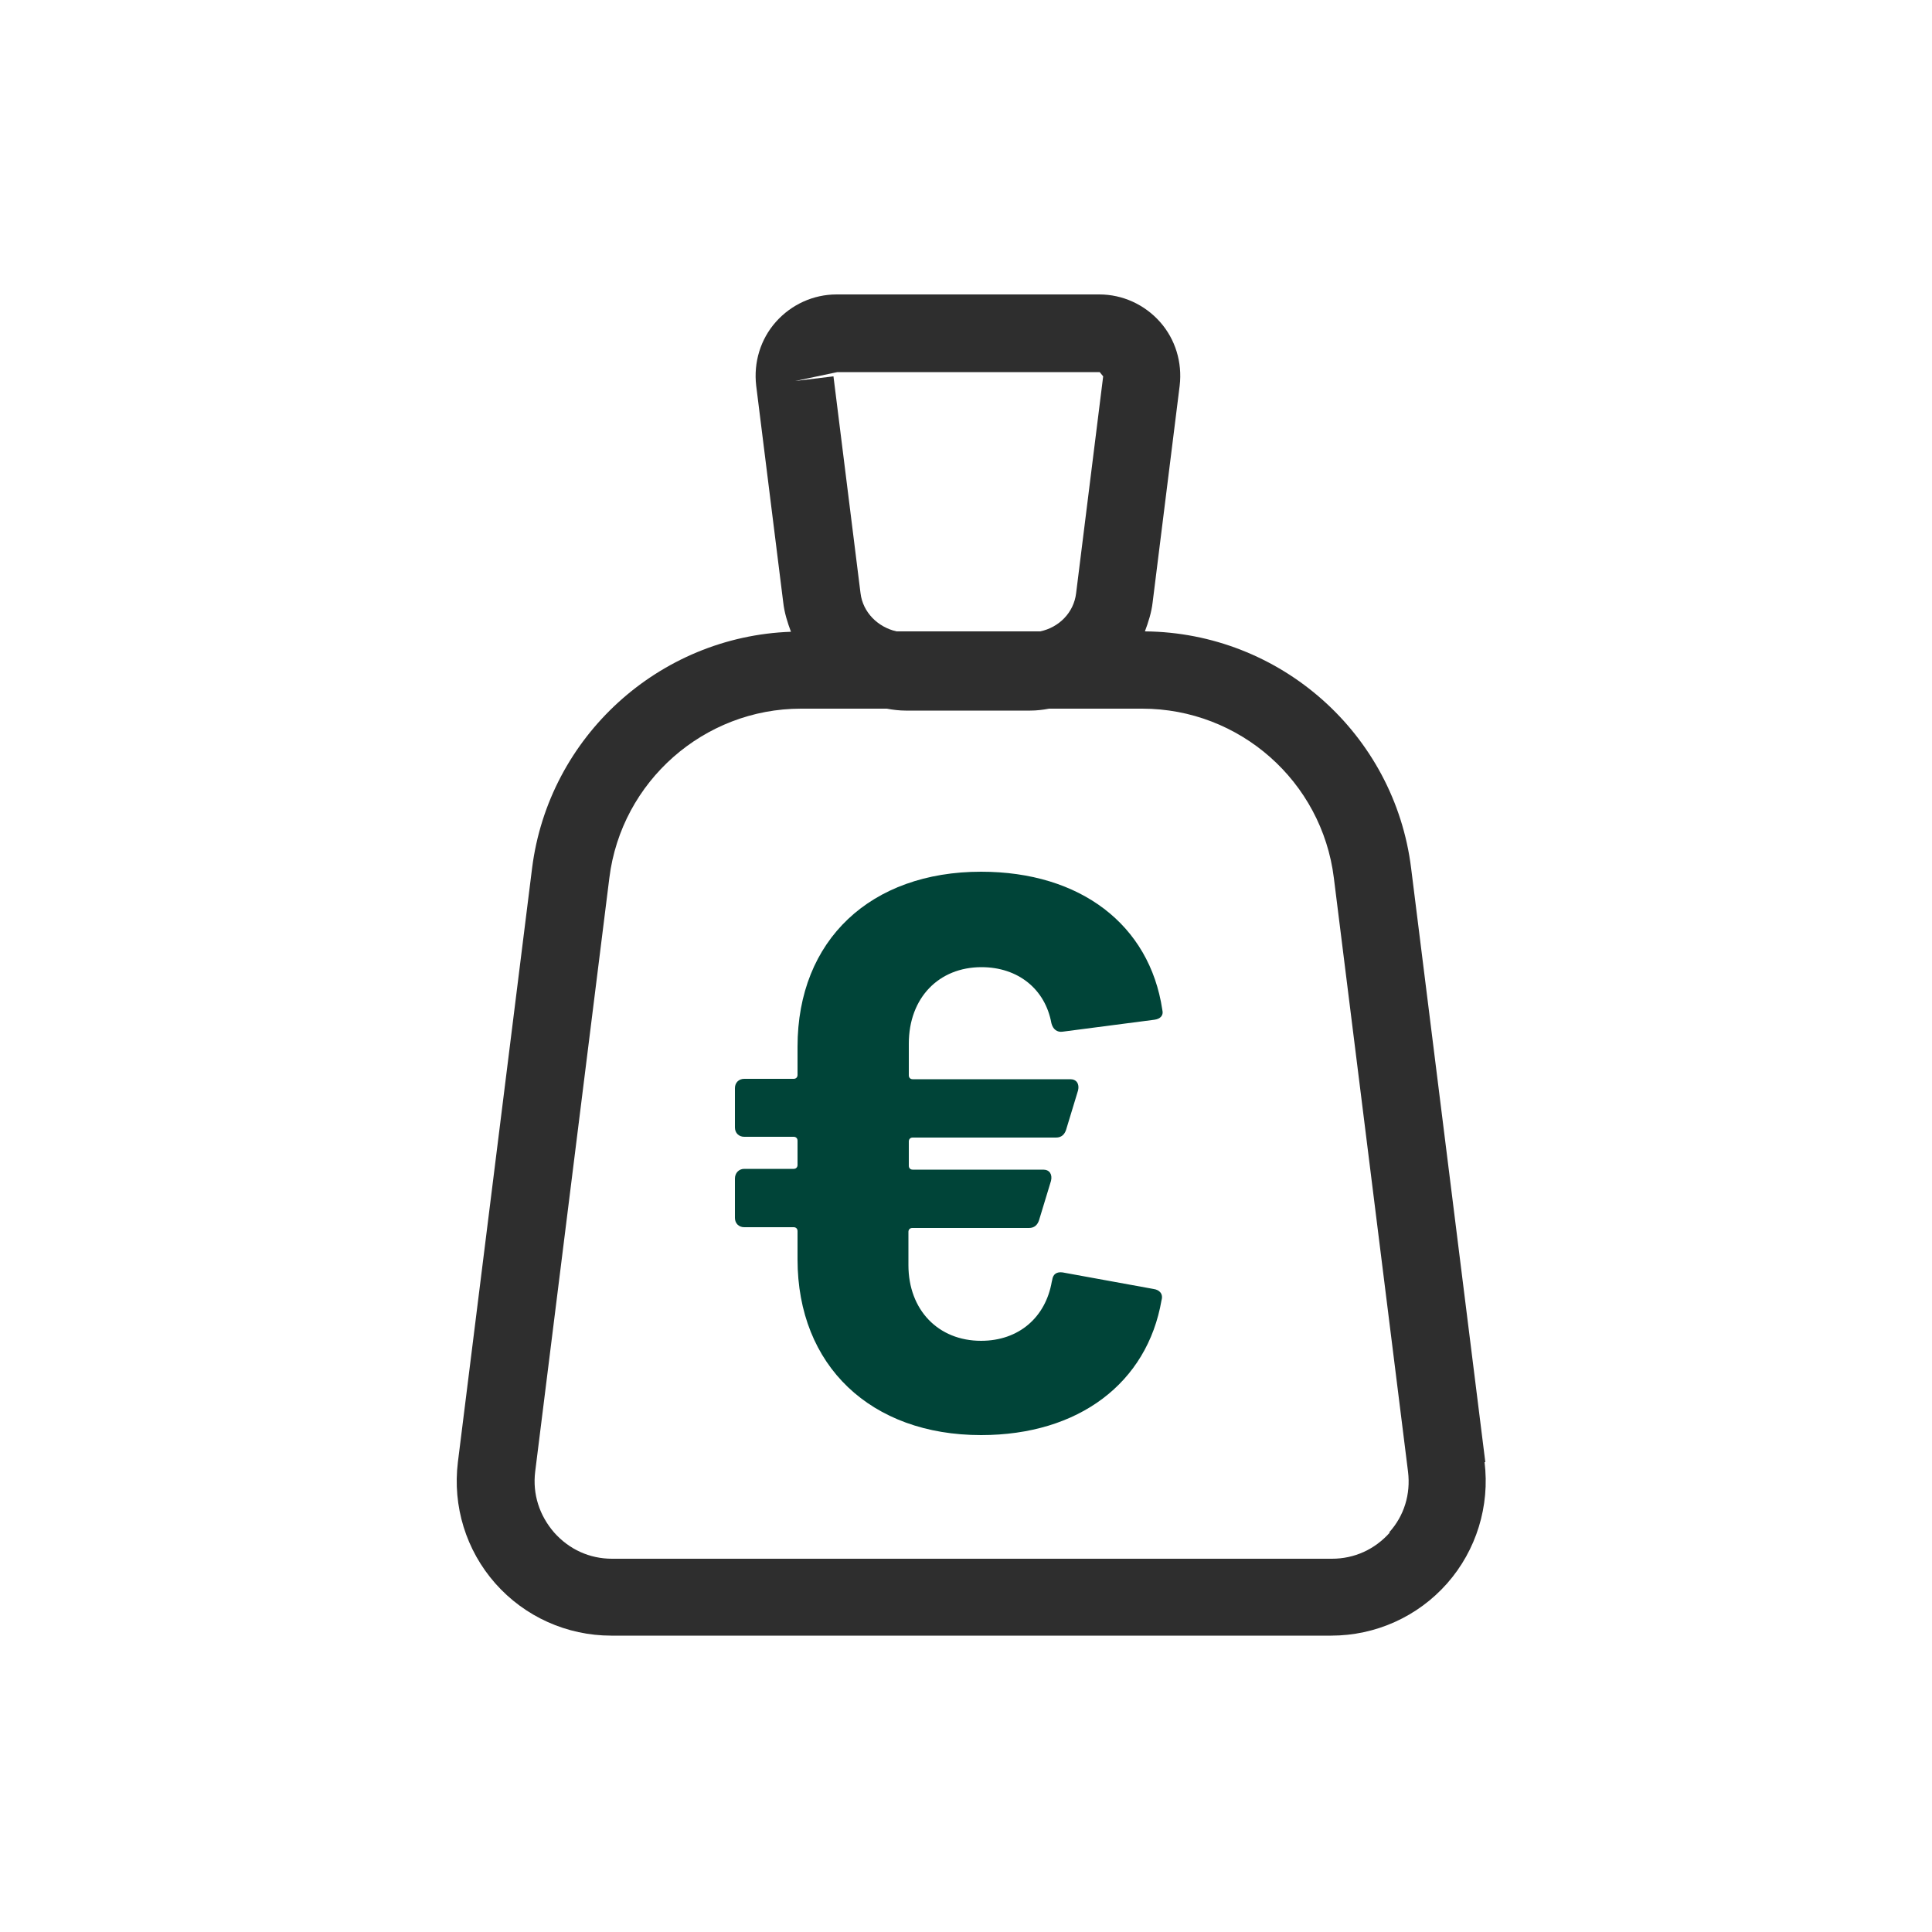
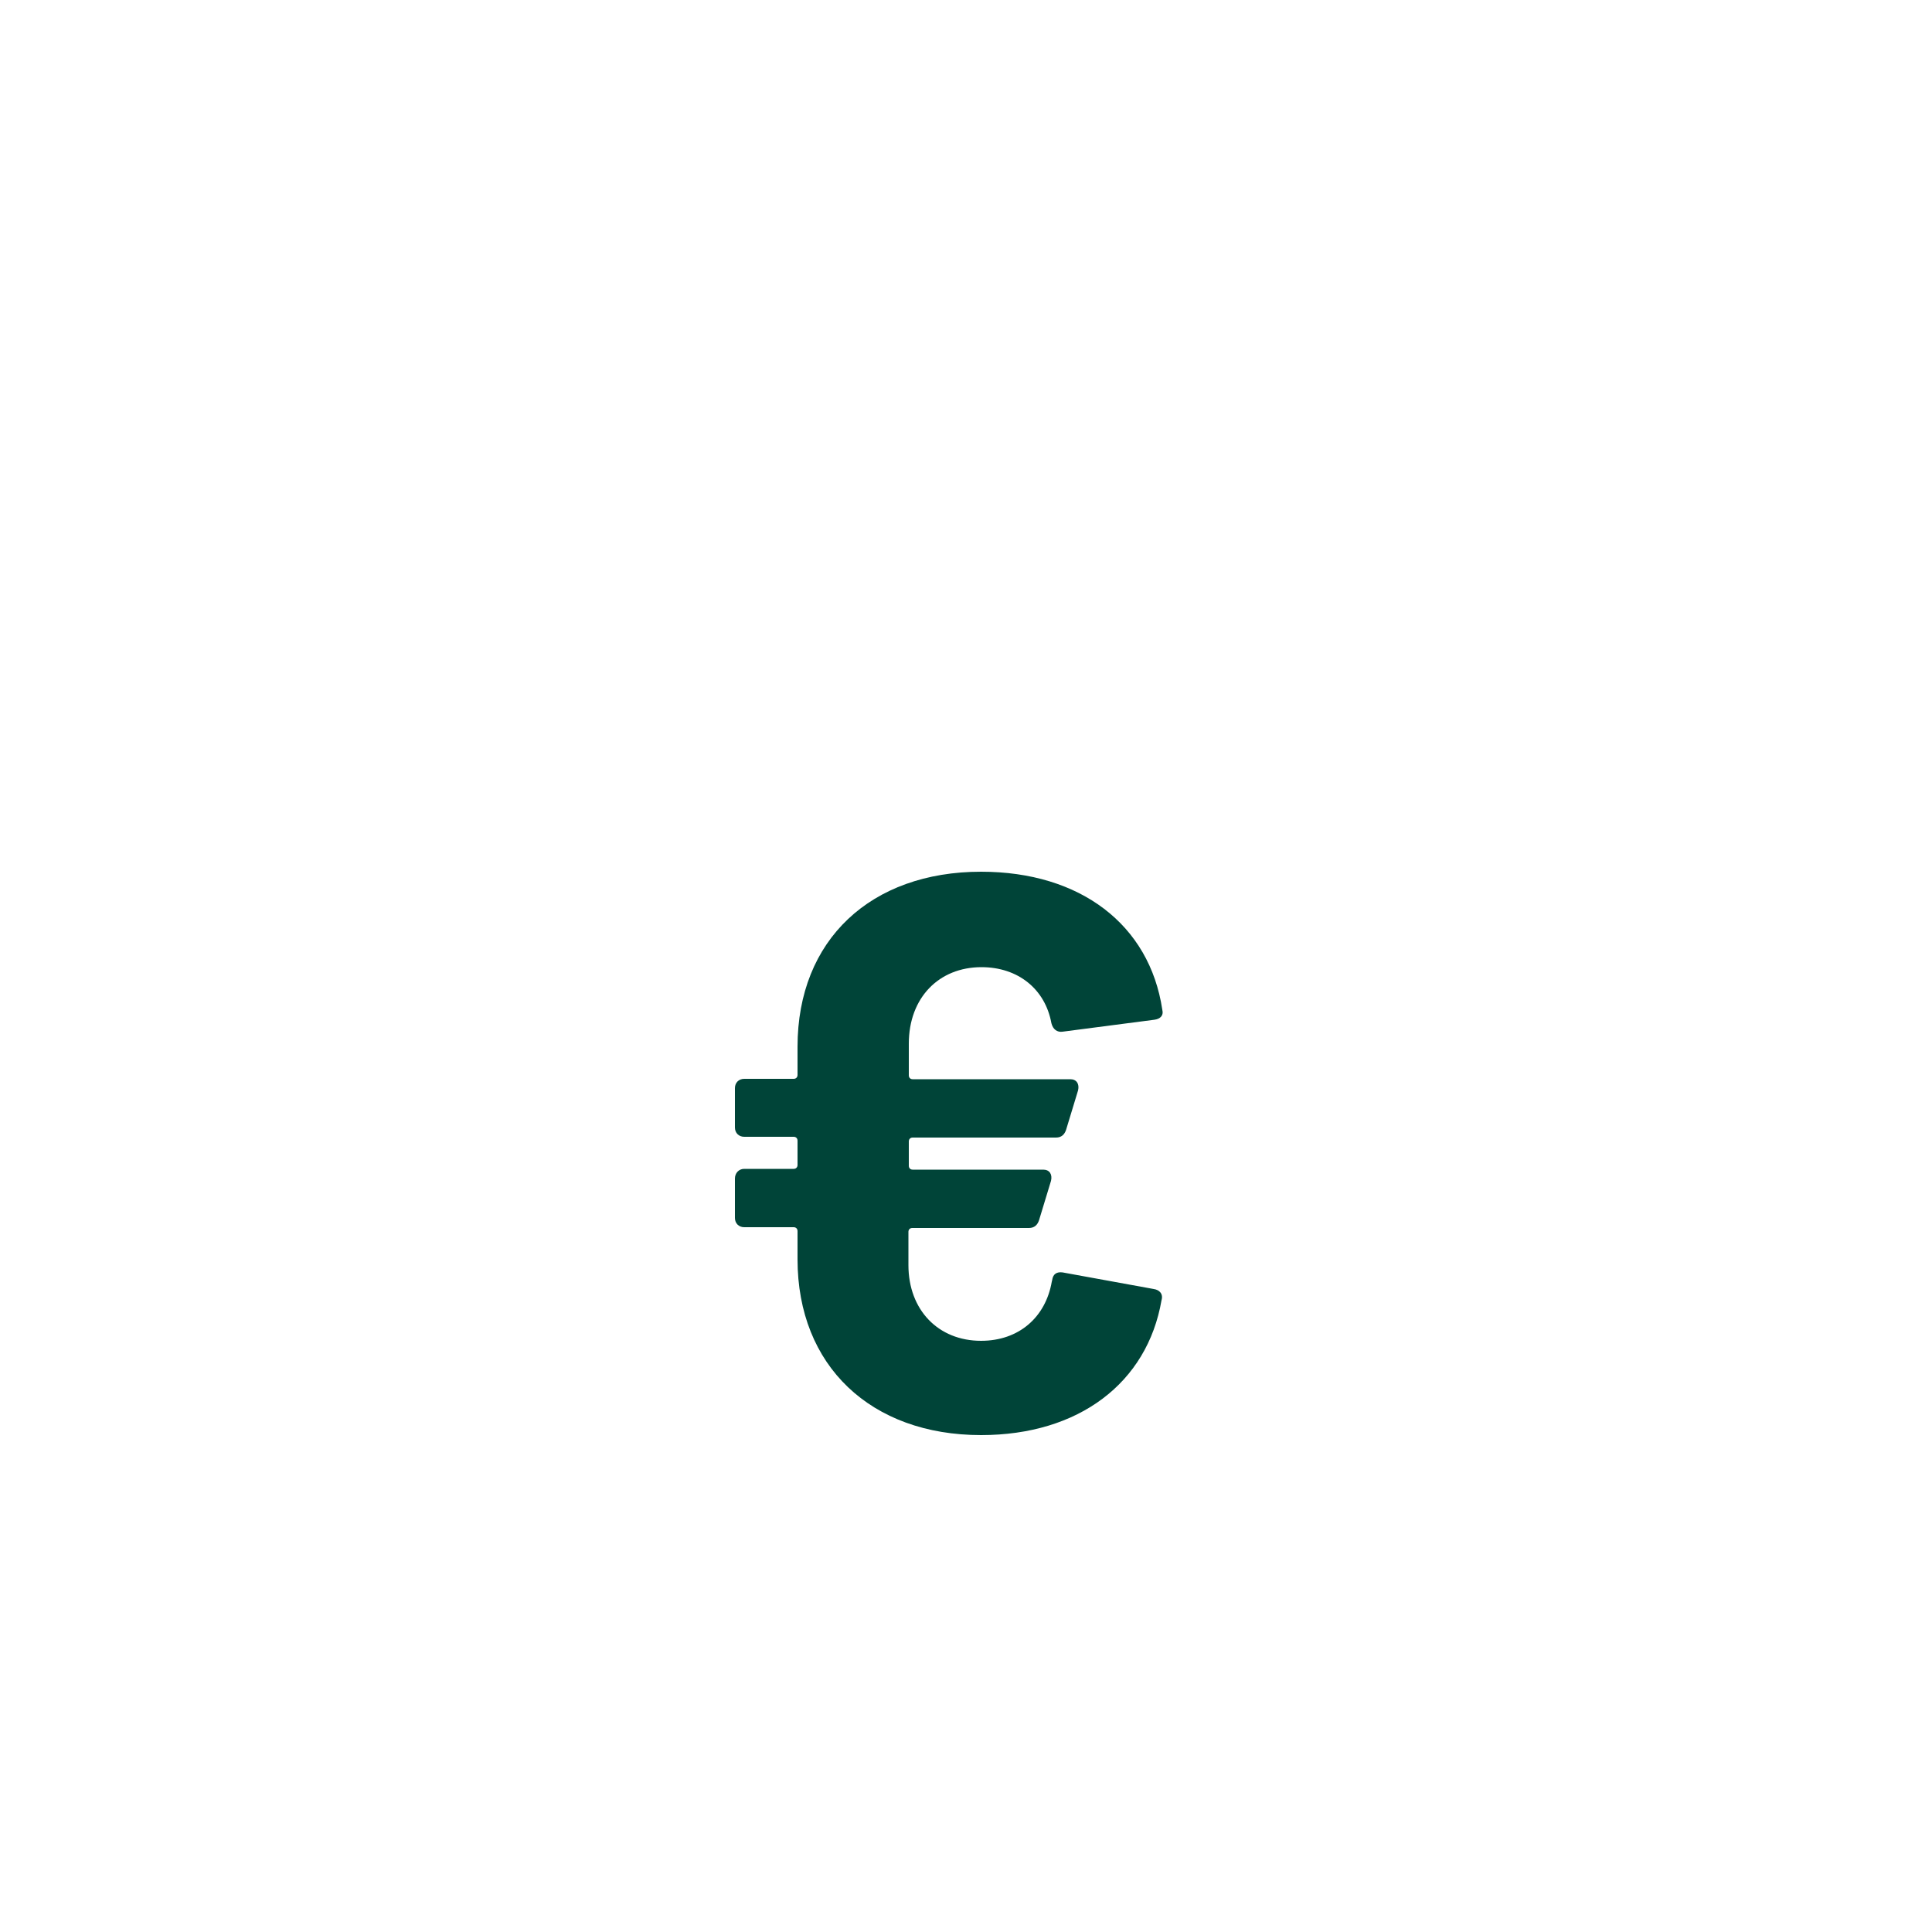
<svg xmlns="http://www.w3.org/2000/svg" id="Ebene_2" data-name="Ebene 2" viewBox="0 0 50 50">
  <defs>
    <style>
      .cls-1 {
        fill: #004438;
      }

      .cls-2 {
        fill: #2e2e2e;
      }
    </style>
  </defs>
-   <path class="cls-2" d="M38.44,37.84l-1.92-15.37c-.43-3.48-3.39-6.1-6.89-6.13.09-.24.17-.49.2-.75l.7-5.61c.07-.6-.11-1.2-.51-1.65-.4-.45-.97-.71-1.57-.71h-6.8c-.6,0-1.17.26-1.57.71-.4.45-.58,1.05-.51,1.65l.7,5.61c.03.27.11.52.2.76-3.41.12-6.27,2.71-6.7,6.12l-1.92,15.37c-.14,1.14.21,2.28.97,3.14.76.86,1.85,1.35,3,1.35h18.63c1.15,0,2.24-.49,3-1.35.76-.86,1.11-2.01.97-3.14ZM21.66,9.63h6.8l.09.11-.7,5.61c-.06.51-.45.89-.93.99h-3.72c-.48-.11-.87-.49-.93-.99l-.7-5.61-.99.12,1.09-.23ZM35.97,39.66c-.39.44-.92.68-1.5.68H15.84c-.58,0-1.11-.24-1.5-.68-.38-.44-.56-.99-.49-1.57l1.92-15.37c.31-2.5,2.45-4.38,4.96-4.38h2.22c.16.03.33.05.49.05h3.22c.17,0,.33-.02.49-.05h2.41c2.52,0,4.65,1.88,4.96,4.38l1.92,15.37c.07.58-.1,1.14-.49,1.57Z" />
  <path class="cls-1" d="M27.23,33.13c.02-.16.12-.22.27-.2l2.36.43c.14.02.25.12.2.29-.37,2.14-2.14,3.49-4.67,3.49-2.85,0-4.75-1.79-4.75-4.55v-.73c0-.06-.04-.1-.1-.1h-1.28c-.14,0-.24-.1-.24-.24v-1.02c0-.14.1-.25.24-.25h1.28c.06,0,.1-.04.1-.1v-.63c0-.06-.04-.1-.1-.1h-1.28c-.14,0-.24-.1-.24-.24v-1.02c0-.14.1-.24.24-.24h1.28c.06,0,.1-.04.1-.1v-.73c0-2.77,1.9-4.53,4.75-4.53,2.57,0,4.36,1.37,4.69,3.57.04.16-.06.24-.2.26l-2.38.31c-.14.02-.25-.06-.29-.22-.16-.88-.86-1.45-1.81-1.45-1.1,0-1.88.79-1.88,1.98v.82c0,.06.04.1.1.1h4.08c.16,0,.24.12.2.29l-.31,1.02c-.04.12-.12.2-.26.2h-3.71c-.06,0-.1.04-.1.1v.63c0,.06.04.1.1.1h3.38c.16,0,.24.12.2.29l-.31,1.02c-.04.12-.12.2-.26.2h-3.02c-.06,0-.1.04-.1.1v.86c0,1.16.77,1.96,1.88,1.96.98,0,1.67-.61,1.83-1.53Z" />
</svg>